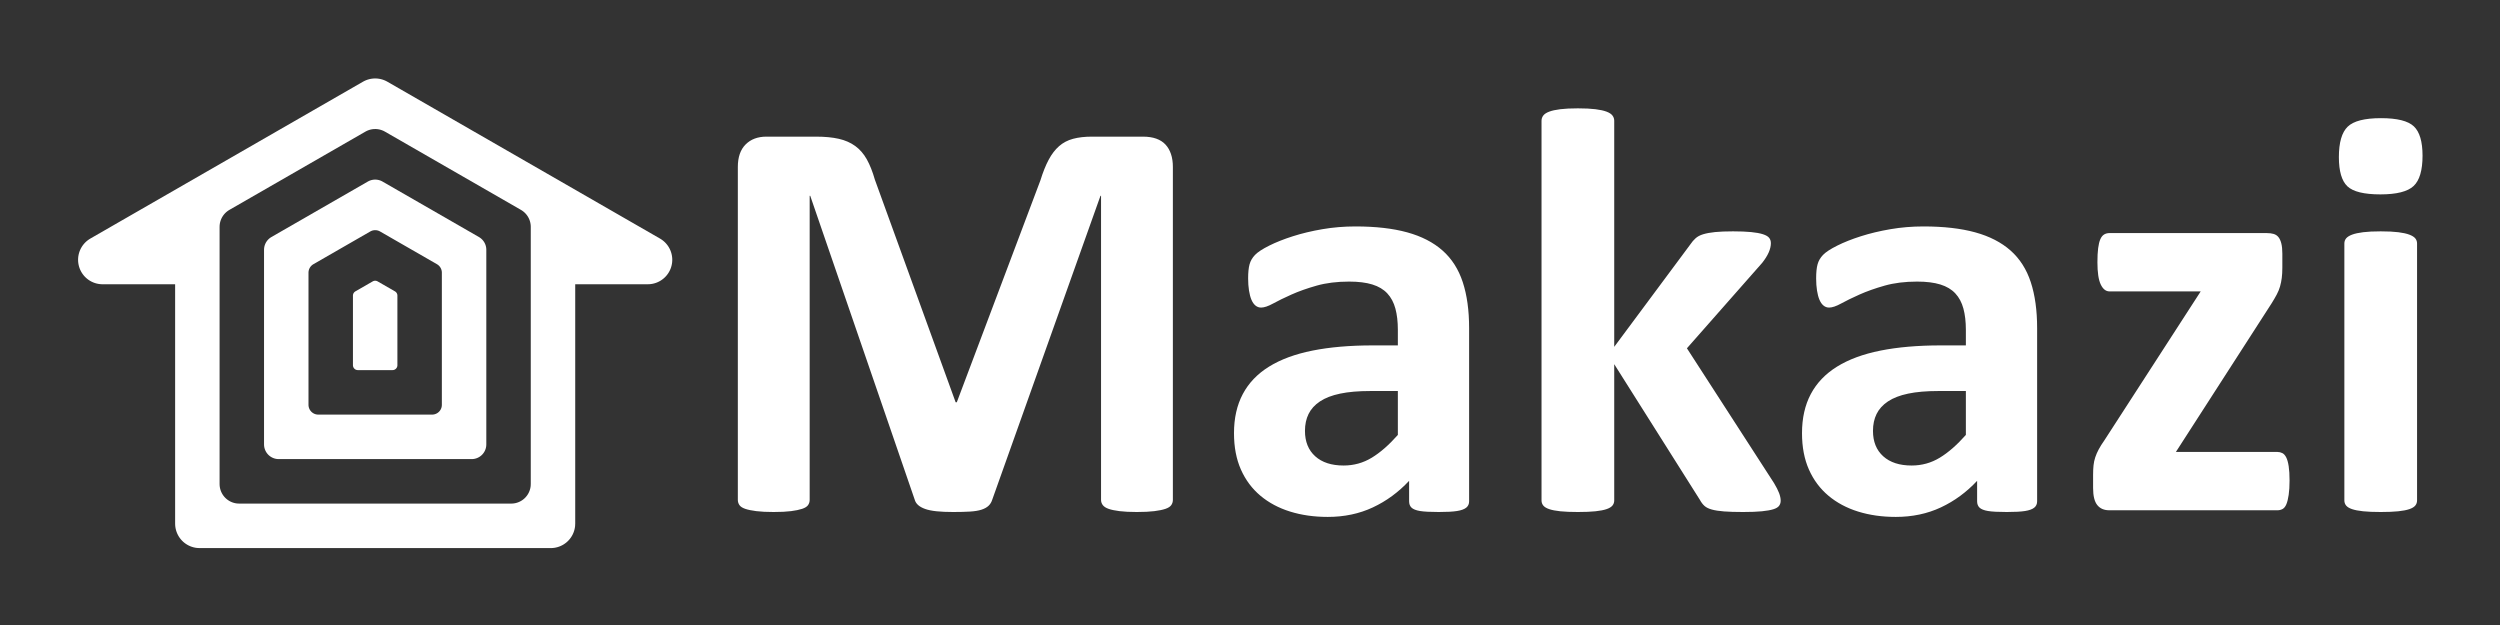
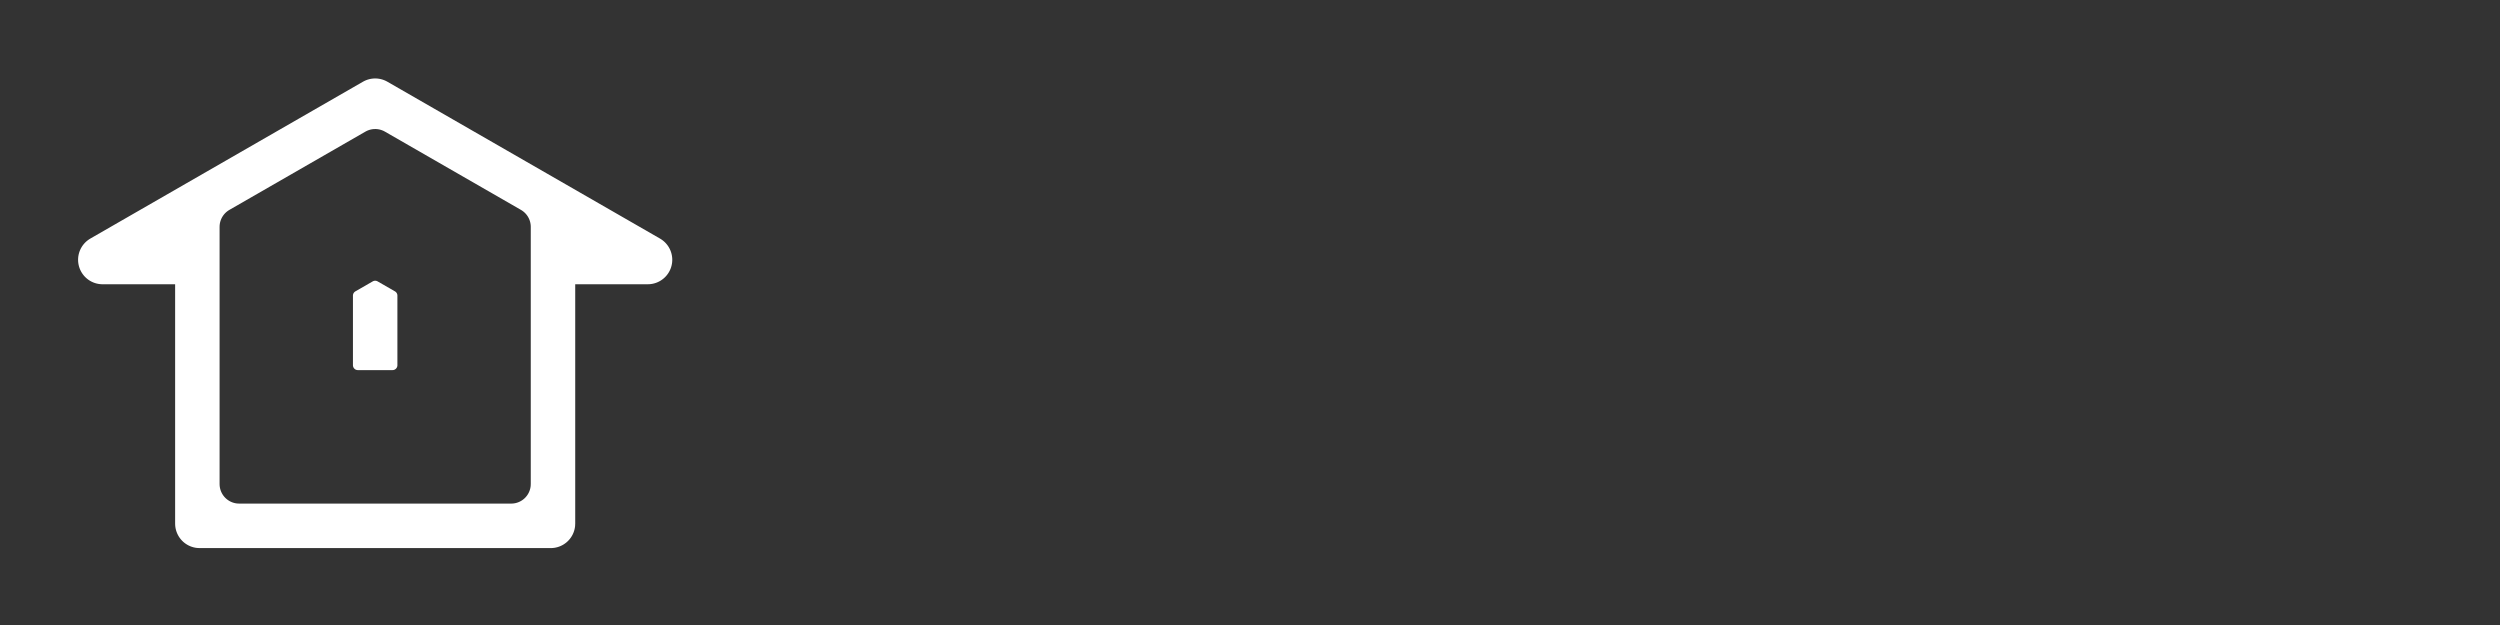
<svg xmlns="http://www.w3.org/2000/svg" xmlns:ns1="https://boxy-svg.com" width="800px" height="200px" stroke-linecap="round" stroke-linejoin="round" fill-rule="evenodd" viewBox="215.65 167.161 800 200">
  <rect x="215.65" y="167.161" width="800" height="200" fill="#333333" stroke="none" />
  <defs>
    <clipPath id="clip-1">
-       <path d="M0,205 1024,205 1024,0 0,0 z" />
-     </clipPath>
+       </clipPath>
    <ns1:grid x="240.65" y="192.161" width="100" height="100" />
  </defs>
  <g transform="matrix(1.135, 0, 0, 1.136, -78.969, 180.419)">
    <g clip-path="url(#clip-1)" fill="rgb(0,0,0)" stroke="rgb(0,0,0)" stroke-width="0" transform="matrix(1.012, 0, 0, 1.012, -19.233, -28.649)" style="">
-       <path d="M 602.26 155.918 Q 602.26 156.721 601.818 157.364 Q 601.376 158.007 600.21 158.409 Q 599.045 158.811 597.116 159.052 Q 595.187 159.293 592.214 159.293 Q 589.32 159.293 587.391 159.052 Q 585.462 158.811 584.337 158.409 Q 583.212 158.007 582.73 157.364 Q 582.248 156.721 582.248 155.918 L 582.248 71.287 L 582.087 71.287 L 551.948 155.837 Q 551.626 156.882 550.903 157.565 Q 550.179 158.248 548.934 158.65 Q 547.688 159.052 545.759 159.173 Q 543.83 159.293 541.098 159.293 Q 538.365 159.293 536.436 159.092 Q 534.507 158.891 533.261 158.449 Q 532.016 158.007 531.292 157.364 Q 530.569 156.721 530.328 155.837 L 501.233 71.287 L 501.073 71.287 L 501.073 155.918 Q 501.073 156.721 500.631 157.364 Q 500.189 158.007 498.983 158.409 Q 497.778 158.811 495.889 159.052 Q 494 159.293 491.026 159.293 Q 488.133 159.293 486.204 159.052 Q 484.275 158.811 483.11 158.409 Q 481.944 158.007 481.502 157.364 Q 481.06 156.721 481.06 155.918 L 481.06 63.25 Q 481.06 59.151 483.23 56.981 Q 485.4 54.811 489.017 54.811 L 502.841 54.811 Q 506.538 54.811 509.19 55.414 Q 511.842 56.016 513.771 57.423 Q 515.7 58.829 516.986 61.12 Q 518.272 63.411 519.237 66.786 L 541.74 128.752 L 542.062 128.752 L 565.37 66.947 Q 566.414 63.571 567.66 61.24 Q 568.906 58.91 570.554 57.463 Q 572.201 56.016 574.452 55.414 Q 576.702 54.811 579.676 54.811 L 593.901 54.811 Q 596.071 54.811 597.639 55.373 Q 599.206 55.936 600.21 57.021 Q 601.215 58.106 601.738 59.673 Q 602.26 61.24 602.26 63.25 Z M 684.791 156.32 Q 684.791 157.445 683.987 158.088 Q 683.183 158.731 681.455 159.012 Q 679.728 159.293 676.352 159.293 Q 672.735 159.293 671.088 159.012 Q 669.44 158.731 668.757 158.088 Q 668.074 157.445 668.074 156.32 L 668.074 150.613 Q 663.653 155.355 657.987 158.007 Q 652.321 160.66 645.409 160.66 Q 639.703 160.66 634.921 159.173 Q 630.139 157.686 626.642 154.752 Q 623.146 151.819 621.217 147.479 Q 619.288 143.139 619.288 137.352 Q 619.288 131.083 621.74 126.462 Q 624.191 121.84 629.054 118.826 Q 633.916 115.812 641.149 114.366 Q 648.383 112.919 657.947 112.919 L 664.939 112.919 L 664.939 108.579 Q 664.939 105.203 664.256 102.672 Q 663.573 100.14 662.006 98.452 Q 660.438 96.765 657.826 95.961 Q 655.214 95.157 651.357 95.157 Q 646.293 95.157 642.315 96.282 Q 638.336 97.407 635.282 98.774 Q 632.228 100.14 630.179 101.265 Q 628.129 102.39 626.843 102.39 Q 625.959 102.39 625.276 101.828 Q 624.593 101.265 624.151 100.22 Q 623.709 99.176 623.468 97.649 Q 623.227 96.122 623.227 94.273 Q 623.227 91.782 623.628 90.335 Q 624.03 88.888 625.156 87.723 Q 626.281 86.557 629.094 85.151 Q 631.907 83.744 635.684 82.539 Q 639.462 81.333 643.922 80.57 Q 648.383 79.806 653.125 79.806 Q 661.564 79.806 667.551 81.454 Q 673.539 83.101 677.397 86.517 Q 681.255 89.933 683.023 95.318 Q 684.791 100.703 684.791 108.097 Z M 664.939 125.618 L 657.224 125.618 Q 652.321 125.618 648.865 126.341 Q 645.409 127.064 643.239 128.511 Q 641.069 129.958 640.064 132.007 Q 639.06 134.057 639.06 136.709 Q 639.06 141.21 641.913 143.782 Q 644.766 146.353 649.829 146.353 Q 654.089 146.353 657.666 144.183 Q 661.242 142.013 664.939 137.834 Z M 771.593 156.159 Q 771.593 156.962 771.151 157.565 Q 770.709 158.168 769.543 158.53 Q 768.378 158.891 766.369 159.092 Q 764.359 159.293 761.144 159.293 Q 757.849 159.293 755.8 159.132 Q 753.75 158.972 752.424 158.61 Q 751.098 158.248 750.375 157.605 Q 749.651 156.962 749.089 155.918 L 725.219 118.143 L 725.219 156.078 Q 725.219 156.882 724.736 157.485 Q 724.254 158.088 723.089 158.49 Q 721.923 158.891 719.994 159.092 Q 718.066 159.293 715.092 159.293 Q 712.118 159.293 710.189 159.092 Q 708.26 158.891 707.095 158.49 Q 705.929 158.088 705.447 157.485 Q 704.965 156.882 704.965 156.078 L 704.965 50.39 Q 704.965 49.587 705.447 48.944 Q 705.929 48.301 707.095 47.859 Q 708.26 47.417 710.189 47.176 Q 712.118 46.934 715.092 46.934 Q 718.066 46.934 719.994 47.176 Q 721.923 47.417 723.089 47.859 Q 724.254 48.301 724.736 48.944 Q 725.219 49.587 725.219 50.39 L 725.219 113.321 L 746.437 84.789 Q 747.079 83.825 747.883 83.101 Q 748.687 82.378 750.013 81.976 Q 751.339 81.574 753.308 81.373 Q 755.277 81.173 758.331 81.173 Q 761.305 81.173 763.355 81.373 Q 765.404 81.574 766.65 81.976 Q 767.896 82.378 768.378 82.981 Q 768.86 83.584 768.86 84.468 Q 768.86 85.673 768.257 87.04 Q 767.654 88.406 766.449 89.933 L 745.472 113.723 L 769.744 151.256 Q 770.709 152.864 771.151 154.029 Q 771.593 155.194 771.593 156.159 Z M 843.036 156.32 Q 843.036 157.445 842.232 158.088 Q 841.429 158.731 839.701 159.012 Q 837.973 159.293 834.597 159.293 Q 830.98 159.293 829.333 159.012 Q 827.685 158.731 827.002 158.088 Q 826.319 157.445 826.319 156.32 L 826.319 150.613 Q 821.898 155.355 816.232 158.007 Q 810.566 160.66 803.654 160.66 Q 797.948 160.66 793.166 159.173 Q 788.384 157.686 784.888 154.752 Q 781.391 151.819 779.462 147.479 Q 777.534 143.139 777.534 137.352 Q 777.534 131.083 779.985 126.462 Q 782.436 121.84 787.299 118.826 Q 792.161 115.812 799.394 114.366 Q 806.628 112.919 816.192 112.919 L 823.184 112.919 L 823.184 108.579 Q 823.184 105.203 822.501 102.672 Q 821.818 100.14 820.251 98.452 Q 818.684 96.765 816.071 95.961 Q 813.459 95.157 809.602 95.157 Q 804.538 95.157 800.56 96.282 Q 796.582 97.407 793.527 98.774 Q 790.473 100.14 788.424 101.265 Q 786.374 102.39 785.088 102.39 Q 784.204 102.39 783.521 101.828 Q 782.838 101.265 782.396 100.22 Q 781.954 99.176 781.713 97.649 Q 781.472 96.122 781.472 94.273 Q 781.472 91.782 781.874 90.335 Q 782.275 88.888 783.401 87.723 Q 784.526 86.557 787.339 85.151 Q 790.152 83.744 793.929 82.539 Q 797.707 81.333 802.167 80.57 Q 806.628 79.806 811.37 79.806 Q 819.809 79.806 825.796 81.454 Q 831.784 83.101 835.642 86.517 Q 839.5 89.933 841.268 95.318 Q 843.036 100.703 843.036 108.097 Z M 823.184 125.618 L 815.469 125.618 Q 810.566 125.618 807.11 126.341 Q 803.654 127.064 801.484 128.511 Q 799.314 129.958 798.309 132.007 Q 797.305 134.057 797.305 136.709 Q 797.305 141.21 800.158 143.782 Q 803.011 146.353 808.075 146.353 Q 812.334 146.353 815.911 144.183 Q 819.487 142.013 823.184 137.834 Z M 913.362 150.533 Q 913.362 152.864 913.121 154.511 Q 912.879 156.159 912.478 157.123 Q 912.076 158.088 911.433 158.449 Q 910.79 158.811 909.986 158.811 L 863.13 158.811 Q 860.96 158.811 859.794 157.364 Q 858.629 155.918 858.629 152.622 L 858.629 148.925 Q 858.629 147.479 858.75 146.313 Q 858.87 145.148 859.232 144.063 Q 859.593 142.978 860.196 141.853 Q 860.799 140.728 861.763 139.361 L 888.607 97.89 L 863.21 97.89 Q 861.683 97.89 860.759 95.961 Q 859.835 94.032 859.835 89.772 Q 859.835 87.441 860.035 85.874 Q 860.236 84.307 860.638 83.383 Q 861.04 82.458 861.683 82.057 Q 862.326 81.655 863.21 81.655 L 907.012 81.655 Q 908.138 81.655 908.941 81.896 Q 909.745 82.137 910.267 82.78 Q 910.79 83.423 911.071 84.548 Q 911.352 85.673 911.352 87.361 L 911.352 91.299 Q 911.352 92.907 911.192 94.152 Q 911.031 95.398 910.709 96.523 Q 910.388 97.649 909.785 98.774 Q 909.182 99.899 908.379 101.185 L 881.695 142.576 L 909.986 142.576 Q 910.709 142.576 911.352 142.898 Q 911.995 143.219 912.437 144.103 Q 912.879 144.987 913.121 146.554 Q 913.362 148.122 913.362 150.533 Z M 948.884 156.078 Q 948.884 156.882 948.402 157.485 Q 947.92 158.088 946.754 158.49 Q 945.589 158.891 943.66 159.092 Q 941.731 159.293 938.757 159.293 Q 935.784 159.293 933.855 159.092 Q 931.926 158.891 930.76 158.49 Q 929.595 158.088 929.113 157.485 Q 928.631 156.882 928.631 156.078 L 928.631 84.548 Q 928.631 83.744 929.113 83.142 Q 929.595 82.539 930.76 82.097 Q 931.926 81.655 933.855 81.414 Q 935.784 81.173 938.757 81.173 Q 941.731 81.173 943.66 81.414 Q 945.589 81.655 946.754 82.097 Q 947.92 82.539 948.402 83.142 Q 948.884 83.744 948.884 84.548 Z M 950.411 60.115 Q 950.411 66.224 947.92 68.554 Q 945.428 70.885 938.677 70.885 Q 931.846 70.885 929.475 68.635 Q 927.104 66.384 927.104 60.517 Q 927.104 54.409 929.555 52.038 Q 932.006 49.667 938.838 49.667 Q 945.589 49.667 948 51.958 Q 950.411 54.248 950.411 60.115 Z" style="white-space: pre; stroke: rgb(103, 40, 40); fill: rgb(255, 255, 255);" />
-     </g>
+       </g>
    <g transform="matrix(0.216, 0, 0, 0.216, 324.79, -54.368)" style="">
-       <path d="M 197.33 434.428 L 196.149 433.803 L 194.927 433.262 L 193.67 432.807 L 192.384 432.441 L 191.076 432.166 L 189.752 431.982 L 188.419 431.891 L 187.082 431.894 L 185.749 431.99 L 184.426 432.178 L 183.119 432.459 L 181.835 432.83 L 180.58 433.289 L 179.36 433.835 L 178.245 434.428 L 52.329 506.806 L 51.195 507.512 L 50.112 508.295 L 49.086 509.152 L 48.123 510.079 L 47.227 511.071 L 46.402 512.122 L 45.653 513.229 L 44.982 514.385 L 44.394 515.585 L 43.891 516.823 L 43.475 518.094 L 43.15 519.39 L 42.915 520.706 L 42.773 522.035 L 42.724 523.37 L 42.724 523.407 L 42.724 777.237 L 42.77 778.573 L 42.91 779.902 L 43.142 781.218 L 43.465 782.515 L 43.878 783.786 L 44.379 785.025 L 44.965 786.226 L 45.633 787.384 L 46.381 788.492 L 47.203 789.545 L 48.098 790.538 L 49.059 791.467 L 50.083 792.326 L 51.164 793.112 L 52.298 793.82 L 53.478 794.447 L 54.699 794.991 L 55.955 795.448 L 57.24 795.816 L 58.547 796.094 L 59.87 796.28 L 61.872 796.385 L 313.703 796.385 L 315.038 796.339 L 316.367 796.199 L 317.684 795.967 L 318.981 795.643 L 320.252 795.23 L 321.491 794.73 L 322.692 794.144 L 323.85 793.476 L 324.958 792.728 L 326.011 791.905 L 327.004 791.011 L 327.933 790.05 L 328.792 789.026 L 329.577 787.944 L 330.286 786.811 L 330.913 785.631 L 331.457 784.41 L 331.914 783.154 L 332.282 781.869 L 332.56 780.562 L 332.746 779.238 L 332.851 777.237 L 332.851 523.407 L 332.804 522.071 L 332.665 520.742 L 332.432 519.426 L 332.109 518.129 L 331.696 516.858 L 331.195 515.619 L 330.61 514.417 L 329.941 513.26 L 329.194 512.152 L 328.371 511.099 L 327.477 510.105 L 326.515 509.177 L 325.491 508.318 L 324.41 507.532 L 323.277 506.824 L 323.245 506.806 L 197.33 434.428 M 194.149 499.528 L 193.361 499.112 L 192.547 498.751 L 191.709 498.447 L 190.852 498.204 L 189.98 498.02 L 189.097 497.898 L 188.208 497.837 L 187.317 497.839 L 186.429 497.903 L 185.547 498.028 L 184.675 498.215 L 183.819 498.463 L 182.983 498.769 L 182.169 499.133 L 181.426 499.528 L 107.153 542.221 L 106.396 542.692 L 105.675 543.214 L 104.991 543.786 L 104.349 544.403 L 103.751 545.064 L 103.201 545.765 L 102.702 546.503 L 102.255 547.274 L 101.863 548.074 L 101.527 548.9 L 101.25 549.746 L 101.033 550.611 L 100.877 551.488 L 100.782 552.374 L 100.749 553.264 L 100.749 553.289 L 100.749 725.594 L 100.78 726.485 L 100.873 727.371 L 101.028 728.248 L 101.244 729.113 L 101.519 729.96 L 101.853 730.786 L 102.243 731.587 L 102.689 732.359 L 103.187 733.098 L 103.736 733.8 L 104.332 734.462 L 104.973 735.081 L 105.655 735.654 L 106.376 736.177 L 107.132 736.649 L 107.919 737.068 L 108.733 737.43 L 109.57 737.735 L 110.426 737.981 L 111.298 738.166 L 112.18 738.29 L 113.515 738.36 L 262.06 738.36 L 262.95 738.329 L 263.836 738.235 L 264.714 738.081 L 265.579 737.865 L 266.426 737.59 L 267.252 737.256 L 268.053 736.865 L 268.825 736.42 L 269.563 735.922 L 270.265 735.373 L 270.928 734.777 L 271.547 734.136 L 272.119 733.453 L 272.643 732.733 L 273.115 731.977 L 273.533 731.19 L 273.896 730.376 L 274.201 729.539 L 274.446 728.682 L 274.632 727.811 L 274.756 726.928 L 274.825 725.594 L 274.825 553.289 L 274.794 552.398 L 274.701 551.512 L 274.547 550.634 L 274.331 549.77 L 274.056 548.922 L 273.722 548.096 L 273.331 547.295 L 272.886 546.524 L 272.387 545.785 L 271.839 545.083 L 271.243 544.421 L 270.602 543.802 L 269.919 543.229 L 269.198 542.705 L 268.443 542.233 L 268.422 542.221 L 194.149 499.528" stroke-width="0" stroke-opacity="1" fill-rule="evenodd" fill-opacity="1" style="stroke: rgb(103, 40, 40); fill: rgb(255, 255, 255);" />
      <path d="M 559.565 508.788 L 203.692 304.228 L 201.723 303.186 L 199.686 302.284 L 197.591 301.526 L 195.449 300.916 L 193.269 300.457 L 191.063 300.151 L 188.84 300 L 186.613 300.004 L 184.391 300.164 L 182.186 300.478 L 180.008 300.945 L 177.867 301.564 L 175.776 302.329 L 173.742 303.239 L 171.883 304.228 L -183.99 508.788 L -185.881 509.965 L -187.686 511.271 L -189.395 512.699 L -191.001 514.243 L -192.494 515.896 L -193.869 517.649 L -195.118 519.493 L -196.236 521.42 L -197.216 523.42 L -198.054 525.484 L -198.747 527.601 L -199.29 529.762 L -199.681 531.955 L -199.918 534.17 L -200 536.396 L -199.926 538.622 L -199.698 540.838 L -199.315 543.032 L -198.78 545.195 L -198.096 547.315 L -197.265 549.382 L -196.293 551.385 L -195.183 553.317 L -193.941 555.166 L -192.572 556.924 L -191.085 558.582 L -189.486 560.133 L -187.782 561.568 L -185.982 562.88 L -184.096 564.064 L -182.131 565.114 L -180.097 566.024 L -178.006 566.79 L -175.866 567.408 L -173.688 567.875 L -171.482 568.189 L -169.26 568.349 L -168.086 568.371 L -73.327 568.371 L -73.327 880.522 L -73.25 882.748 L -73.017 884.964 L -72.63 887.157 L -72.091 889.319 L -71.403 891.437 L -70.568 893.503 L -69.592 895.505 L -68.478 897.434 L -67.232 899.281 L -65.861 901.036 L -64.37 902.691 L -62.768 904.239 L -61.062 905.671 L -59.259 906.98 L -57.37 908.16 L -55.404 909.206 L -53.369 910.112 L -51.275 910.874 L -49.134 911.488 L -46.955 911.951 L -44.749 912.261 L -41.413 912.436 L 416.988 912.436 L 419.214 912.358 L 421.429 912.126 L 423.623 911.739 L 425.785 911.2 L 427.903 910.511 L 429.968 909.677 L 431.971 908.7 L 433.9 907.587 L 435.746 906.341 L 437.502 904.97 L 439.157 903.479 L 440.705 901.877 L 442.136 900.17 L 443.446 898.368 L 444.626 896.479 L 445.672 894.512 L 446.578 892.477 L 447.34 890.384 L 447.954 888.243 L 448.417 886.064 L 448.727 883.858 L 448.902 880.522 L 448.902 568.371 L 543.66 568.371 L 545.887 568.293 L 548.102 568.06 L 550.296 567.673 L 552.457 567.134 L 554.576 566.446 L 556.641 565.611 L 558.643 564.635 L 560.572 563.521 L 562.419 562.276 L 564.174 560.904 L 565.83 559.414 L 567.377 557.811 L 568.809 556.105 L 570.118 554.303 L 571.299 552.414 L 572.344 550.447 L 573.251 548.412 L 574.012 546.319 L 574.626 544.177 L 575.09 541.998 L 575.4 539.792 L 575.555 537.57 L 575.555 535.343 L 575.4 533.121 L 575.09 530.915 L 574.626 528.736 L 574.012 526.595 L 573.251 524.501 L 572.344 522.466 L 571.299 520.5 L 570.118 518.61 L 568.809 516.808 L 567.377 515.102 L 565.83 513.5 L 564.174 512.009 L 562.419 510.638 L 560.572 509.392 L 559.565 508.788 M -2.494 471.39 L -4.007 472.332 L -5.451 473.377 L -6.818 474.519 L -8.102 475.755 L -9.297 477.077 L -10.397 478.479 L -11.397 479.955 L -12.291 481.496 L -13.075 483.096 L -13.745 484.747 L -14.299 486.441 L -14.734 488.17 L -15.047 489.924 L -15.236 491.696 L -15.302 493.477 L -15.302 493.525 L -15.302 828.879 L -15.24 830.66 L -15.053 832.433 L -14.744 834.188 L -14.313 835.917 L -13.762 837.612 L -13.095 839.264 L -12.313 840.866 L -11.422 842.409 L -10.426 843.886 L -9.329 845.291 L -8.136 846.615 L -6.854 847.853 L -5.489 848.998 L -4.048 850.046 L -2.536 850.99 L -0.963 851.827 L 0.665 852.552 L 2.34 853.161 L 4.053 853.652 L 5.796 854.023 L 7.561 854.271 L 10.229 854.411 L 365.345 854.411 L 367.126 854.348 L 368.898 854.162 L 370.653 853.853 L 372.383 853.422 L 374.077 852.871 L 375.73 852.203 L 377.331 851.422 L 378.875 850.531 L 380.352 849.535 L 381.756 848.437 L 383.081 847.245 L 384.319 845.963 L 385.464 844.598 L 386.512 843.156 L 387.456 841.645 L 388.292 840.072 L 389.017 838.444 L 389.627 836.769 L 390.118 835.056 L 390.489 833.313 L 390.737 831.548 L 390.876 828.879 L 390.876 493.525 L 390.814 491.744 L 390.628 489.972 L 390.318 488.217 L 389.887 486.488 L 389.337 484.793 L 388.669 483.141 L 387.888 481.539 L 386.997 479.996 L 386 478.518 L 384.903 477.114 L 383.711 475.79 L 382.429 474.552 L 381.064 473.406 L 379.622 472.359 L 378.111 471.415 L 378.069 471.39 L 200.511 369.328 L 198.936 368.494 L 197.306 367.773 L 195.631 367.166 L 193.917 366.679 L 192.173 366.311 L 190.408 366.067 L 188.63 365.946 L 186.848 365.949 L 185.07 366.077 L 183.306 366.328 L 181.563 366.702 L 179.851 367.197 L 178.178 367.809 L 176.551 368.537 L 175.064 369.328 L -2.494 471.39" stroke-width="0" stroke-opacity="1" fill-rule="evenodd" fill-opacity="1" style="stroke: rgb(103, 40, 40); fill: rgb(255, 255, 255);" />
      <path d="M 216.8 583.17 L 216.784 582.725 L 216.738 582.282 L 216.661 581.843 L 216.553 581.411 L 216.415 580.987 L 216.248 580.574 L 216.053 580.174 L 215.83 579.788 L 215.581 579.418 L 215.307 579.067 L 215.009 578.736 L 214.688 578.427 L 214.347 578.14 L 213.986 577.879 L 213.609 577.642 L 213.598 577.636 L 190.968 564.628 L 190.574 564.42 L 190.167 564.24 L 189.748 564.088 L 189.32 563.966 L 188.884 563.874 L 188.442 563.813 L 187.998 563.783 L 187.552 563.784 L 187.108 563.816 L 186.667 563.878 L 186.231 563.972 L 185.803 564.096 L 185.385 564.249 L 184.978 564.431 L 184.606 564.628 L 161.976 577.636 L 161.598 577.872 L 161.237 578.133 L 160.895 578.419 L 160.574 578.727 L 160.276 579.058 L 160.001 579.409 L 159.751 579.777 L 159.527 580.163 L 159.331 580.563 L 159.164 580.976 L 159.025 581.399 L 158.917 581.831 L 158.838 582.27 L 158.791 582.713 L 158.775 583.158 L 158.775 583.17 L 158.775 673.951 L 158.79 674.397 L 158.837 674.84 L 158.914 675.279 L 159.022 675.711 L 159.159 676.134 L 159.326 676.548 L 159.522 676.948 L 159.744 677.334 L 159.994 677.703 L 160.268 678.054 L 160.566 678.385 L 160.886 678.695 L 161.228 678.981 L 161.588 679.243 L 161.966 679.479 L 162.359 679.688 L 162.766 679.869 L 163.185 680.022 L 163.613 680.145 L 164.049 680.237 L 164.49 680.299 L 165.157 680.334 L 210.417 680.334 L 210.862 680.319 L 211.305 680.272 L 211.744 680.195 L 212.177 680.087 L 212.6 679.949 L 213.013 679.782 L 213.414 679.587 L 213.8 679.364 L 214.169 679.115 L 214.52 678.841 L 214.851 678.543 L 215.161 678.222 L 215.447 677.881 L 215.709 677.521 L 215.945 677.143 L 216.154 676.749 L 216.335 676.342 L 216.488 675.924 L 216.61 675.496 L 216.703 675.06 L 216.765 674.619 L 216.8 673.951 L 216.8 583.17" stroke-width="0" stroke-opacity="1" fill-rule="evenodd" fill-opacity="1" style="stroke: rgb(103, 40, 40); fill: rgb(255, 255, 255);" />
    </g>
  </g>
</svg>